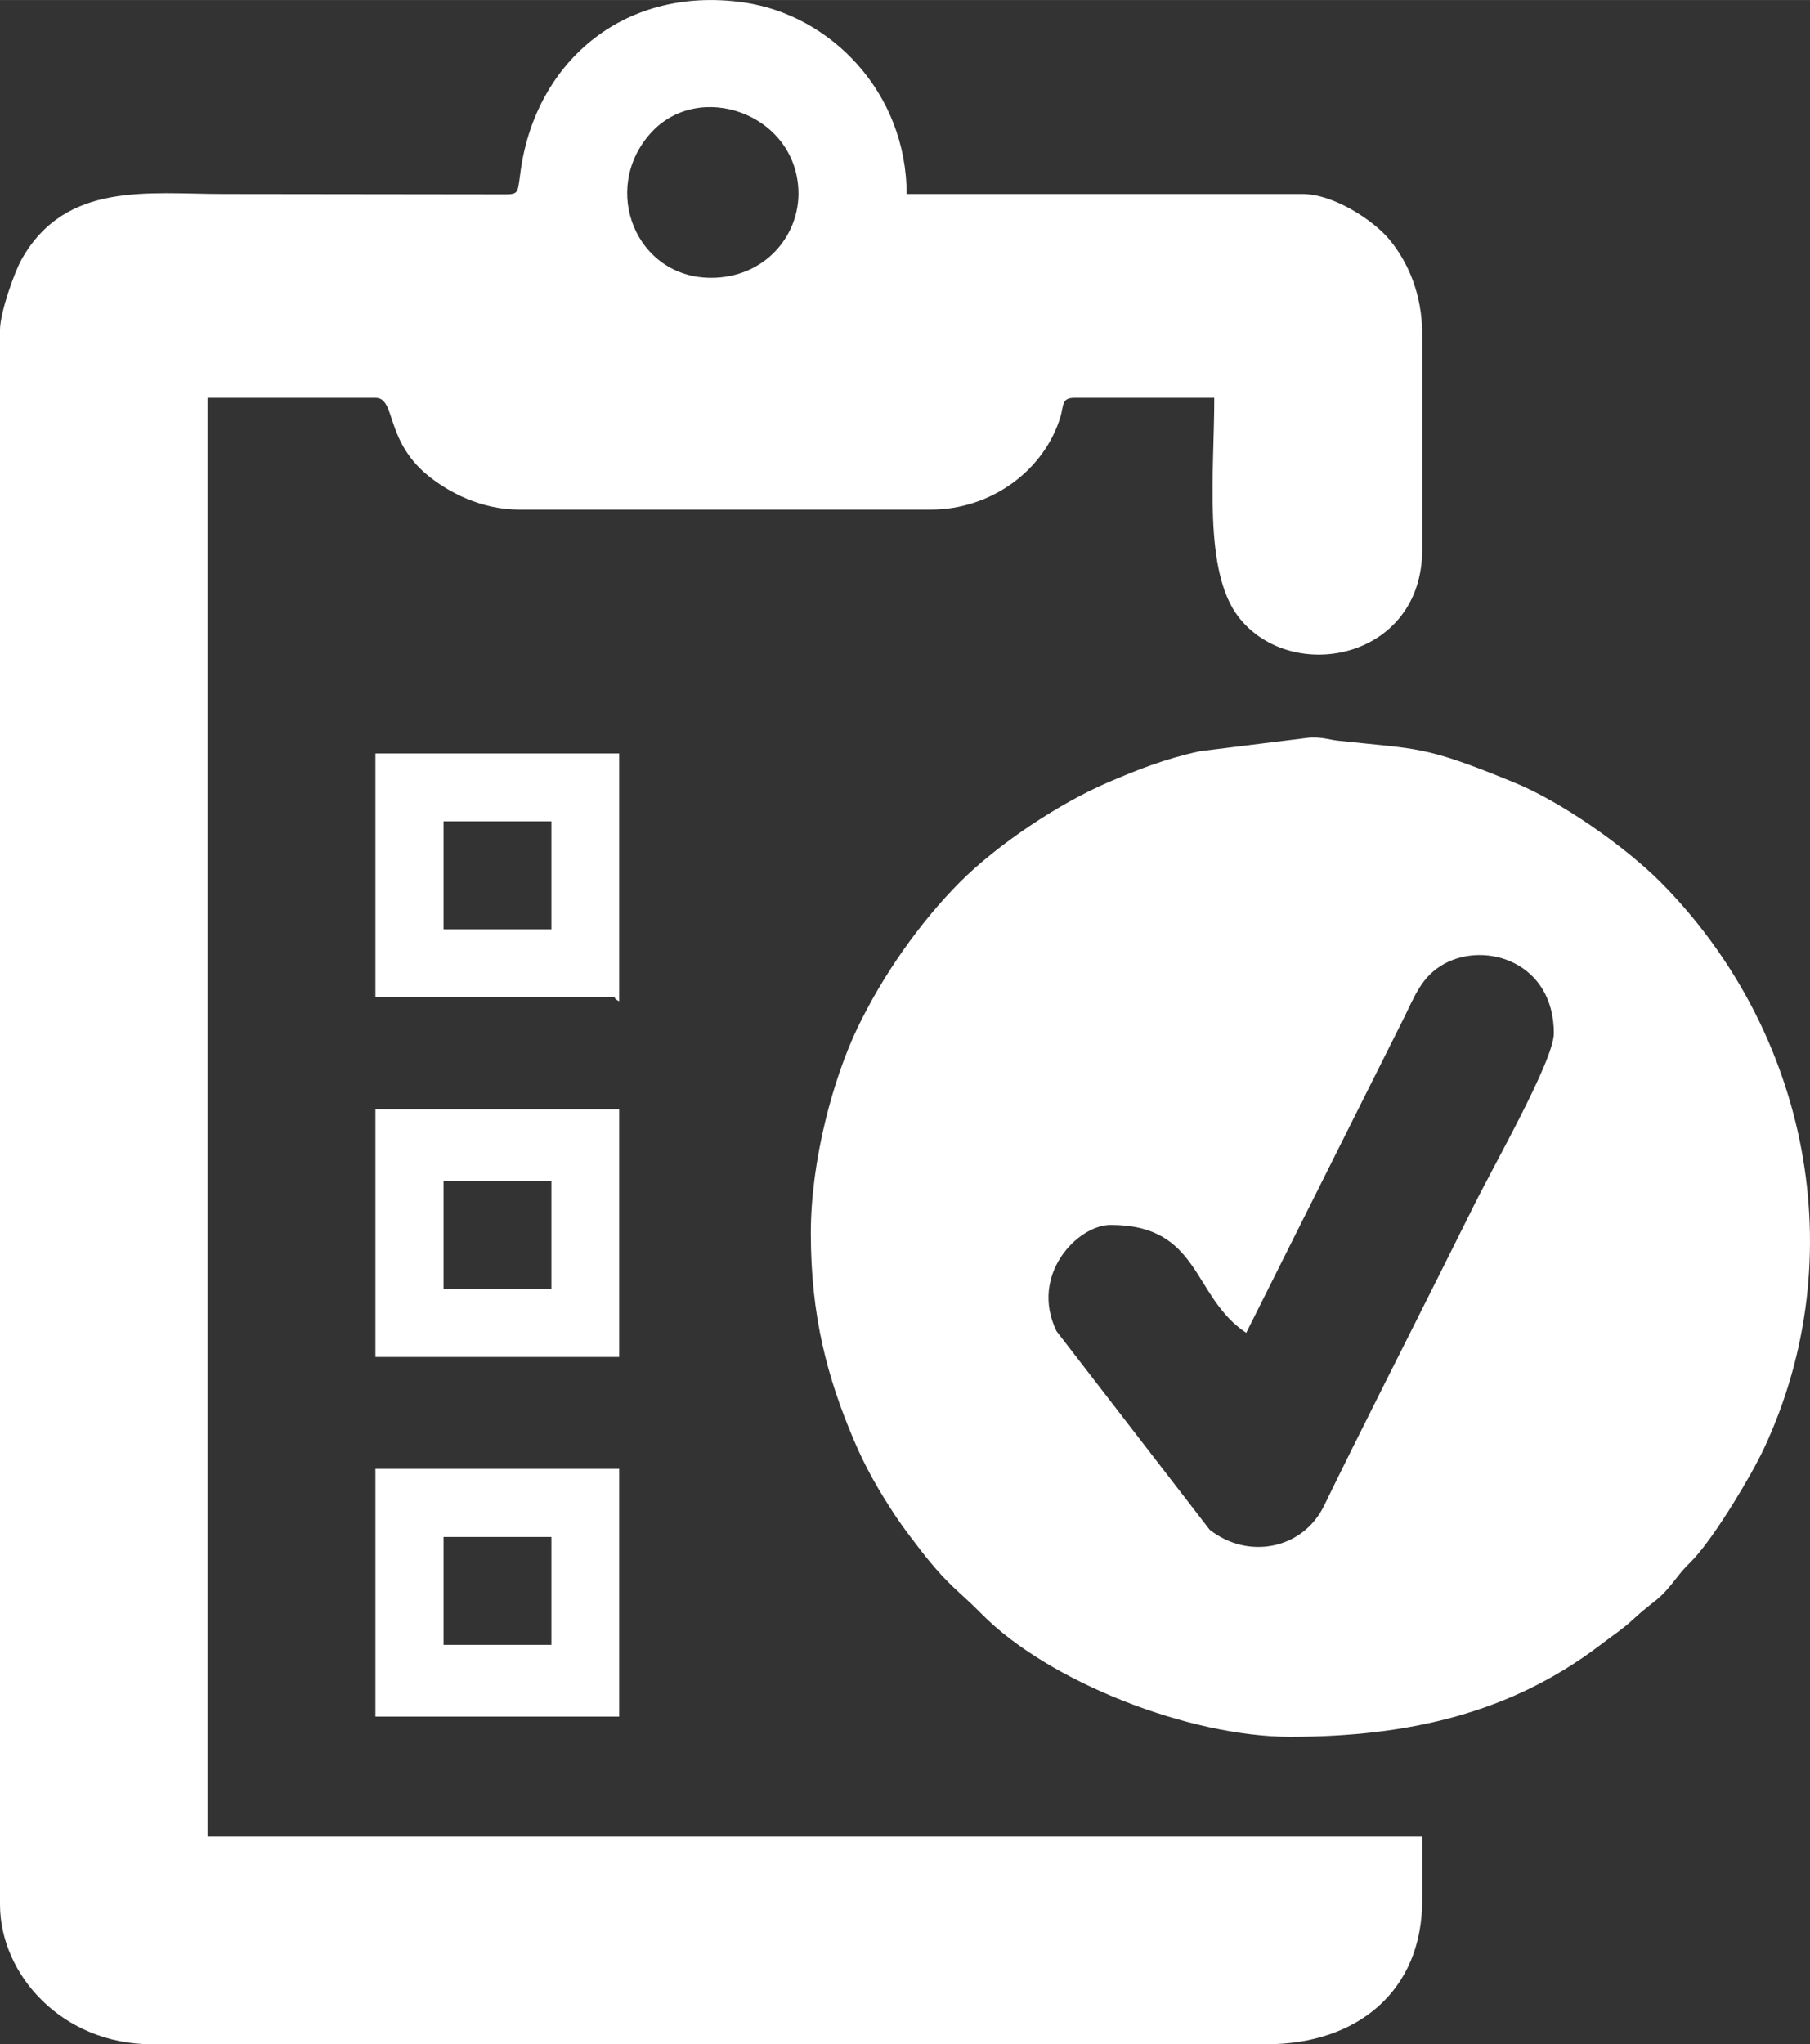
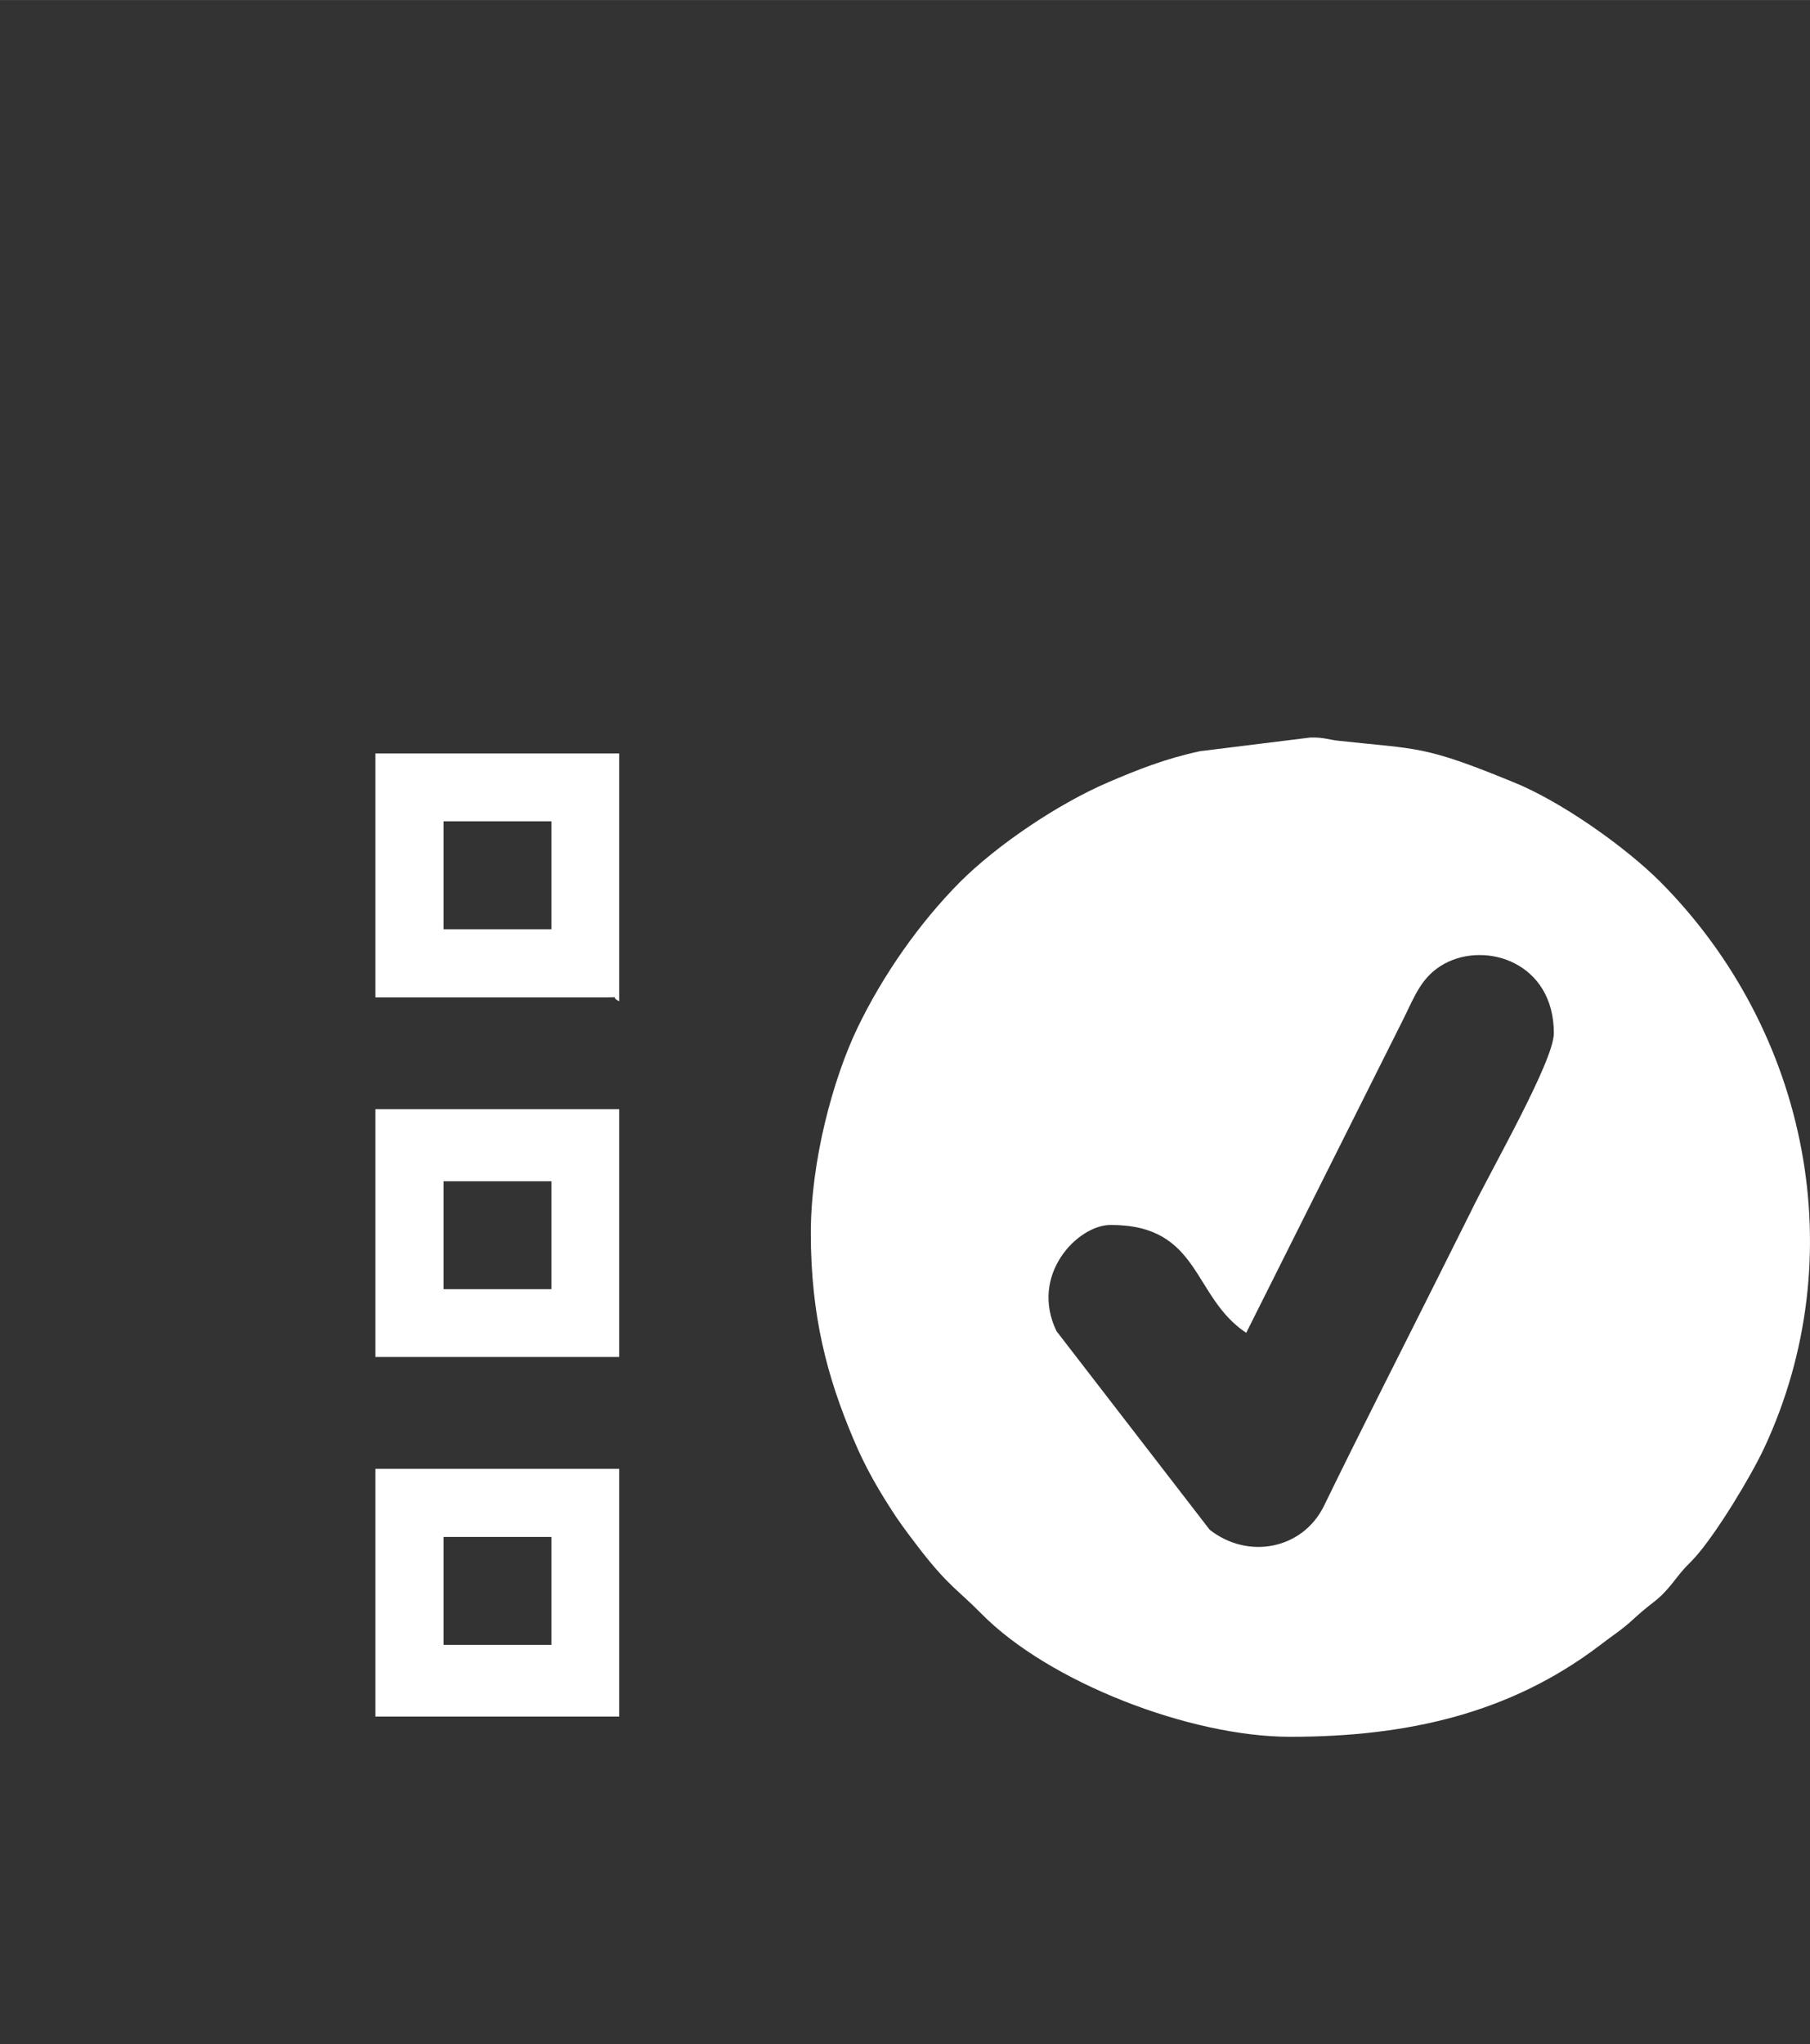
<svg xmlns="http://www.w3.org/2000/svg" xml:space="preserve" width="411px" height="464px" version="1.1" style="shape-rendering:geometricPrecision; text-rendering:geometricPrecision; image-rendering:optimizeQuality; fill-rule:evenodd; clip-rule:evenodd" viewBox="0 0 555.4 627">
  <rect x="0" y="0" width="555.4" height="627" fill="#333333" stroke="none" />
  <defs>
    <style type="text/css">
   
    .fil0 {fill:white}
   
  </style>
  </defs>
  <g id="Layer_x0020_1">
    <g id="_457201664">
      <g id="_2695005165712">
-         <path class="fil0" d="M218.2 85.2c-23,0 -34,-27.1 -18.6,-44.3 14.7,-16.5 44.5,-6.2 45.4,17.5 0.5,13.8 -10.3,26.8 -26.8,26.8zm-218.2 16l0 482.9c0,21.6 19.1,42.9 46.6,42.9l342 0c28.1,0 47.8,-16.5 47.8,-44.1l0 -19.6 -372.7 0 0 -441.3 51.5 0c6.3,0 2.9,12.7 15.7,23.5 6.6,5.5 16.8,10.8 28.4,10.8l126.3 0c18.6,0 35,-12.1 39.9,-28.8 0.9,-3.3 0.3,-5.5 4.2,-5.5l42.9 0c0,23.1 -3.5,53.2 7.5,67.3 16.2,20.8 56.3,13 56.3,-20.7l0 -66.2c0,-12.2 -4.4,-22.2 -10.2,-29.1 -4.7,-5.6 -16.8,-13.8 -26.6,-13.8l-121.4 0c0,-30.9 -23.1,-55 -50.2,-58.8 -37.5,-5.2 -64.3,19.3 -68.4,52.9 -0.9,6.5 -0.3,6 -7.5,6l-83.5 -0.1c-23,0 -48.5,-4 -62,20.1 -2.2,3.9 -6.6,16.3 -6.6,21.6z" />
        <path class="fil0" d="M340.8 375.7c27.7,0 24.9,22 41.6,33.1l48.3 -96.4c3.5,-7.1 5.6,-13 12.5,-16.8 12.8,-7 33.6,-0.4 33.6,21.3 0,8.6 -19.5,42.3 -25.7,55.2l-9 18c-12.2,24.4 -23.9,47.3 -35.9,71.9 -6.5,13.1 -23.1,16.5 -35,7.2l-47 -60.9c-8.4,-17.3 6.5,-32.6 16.6,-32.6zm-92 2.5c0,25.6 5.1,44.3 13,63 3.8,9.1 8,16.2 13,23.8 3,4.4 4.6,6.4 7.8,10.6 8.6,11 11.3,12 18.6,19.4 20.6,20.9 63.9,37.7 94.7,37.7 36.2,0 67.6,-7.3 94.8,-27.9 3.6,-2.8 7.1,-5 10.3,-8 7.7,-7.1 7.3,-4.8 14.3,-13.9 2,-2.5 2.7,-2.9 4.7,-5.1 6.6,-7.3 17.3,-25 21.4,-33.8 27.3,-58.6 13.6,-127.6 -31.8,-173.4 -11.1,-11.1 -30.8,-24.9 -45.2,-30.7 -27.8,-11.4 -29,-10 -53.6,-12.7 -3,-0.3 -4.6,-1.1 -8.7,-1l-33.9 4.2c-10.7,2.3 -19.2,5.7 -28.3,9.6 -15.1,6.5 -33.8,19 -45.4,30.6 -12.4,12.5 -23.6,28.5 -31.4,44.7 -7.4,15.4 -14.3,40.6 -14.3,62.9z" />
        <path class="fil0" d="M136.1 362.3l33.1 0 0 33.1 -33.1 0 0 -33.1zm-20.9 53.9l74.8 0 0 -76 -74.8 0 0 76z" />
        <path class="fil0" d="M136.1 471.4l33.1 0 0 33.1 -33.1 0 0 -33.1zm-20.9 55.1l74.8 0 0 -76 -74.8 0 0 76z" />
        <path class="fil0" d="M136.1 251.9l33.1 0 0 33.1 -33.1 0 0 -33.1zm-20.9 54l71.1 0c4.7,0 0.5,-0.4 3.7,1.2l0 -76 -74.8 0 0 74.8z" />
      </g>
    </g>
  </g>
</svg>